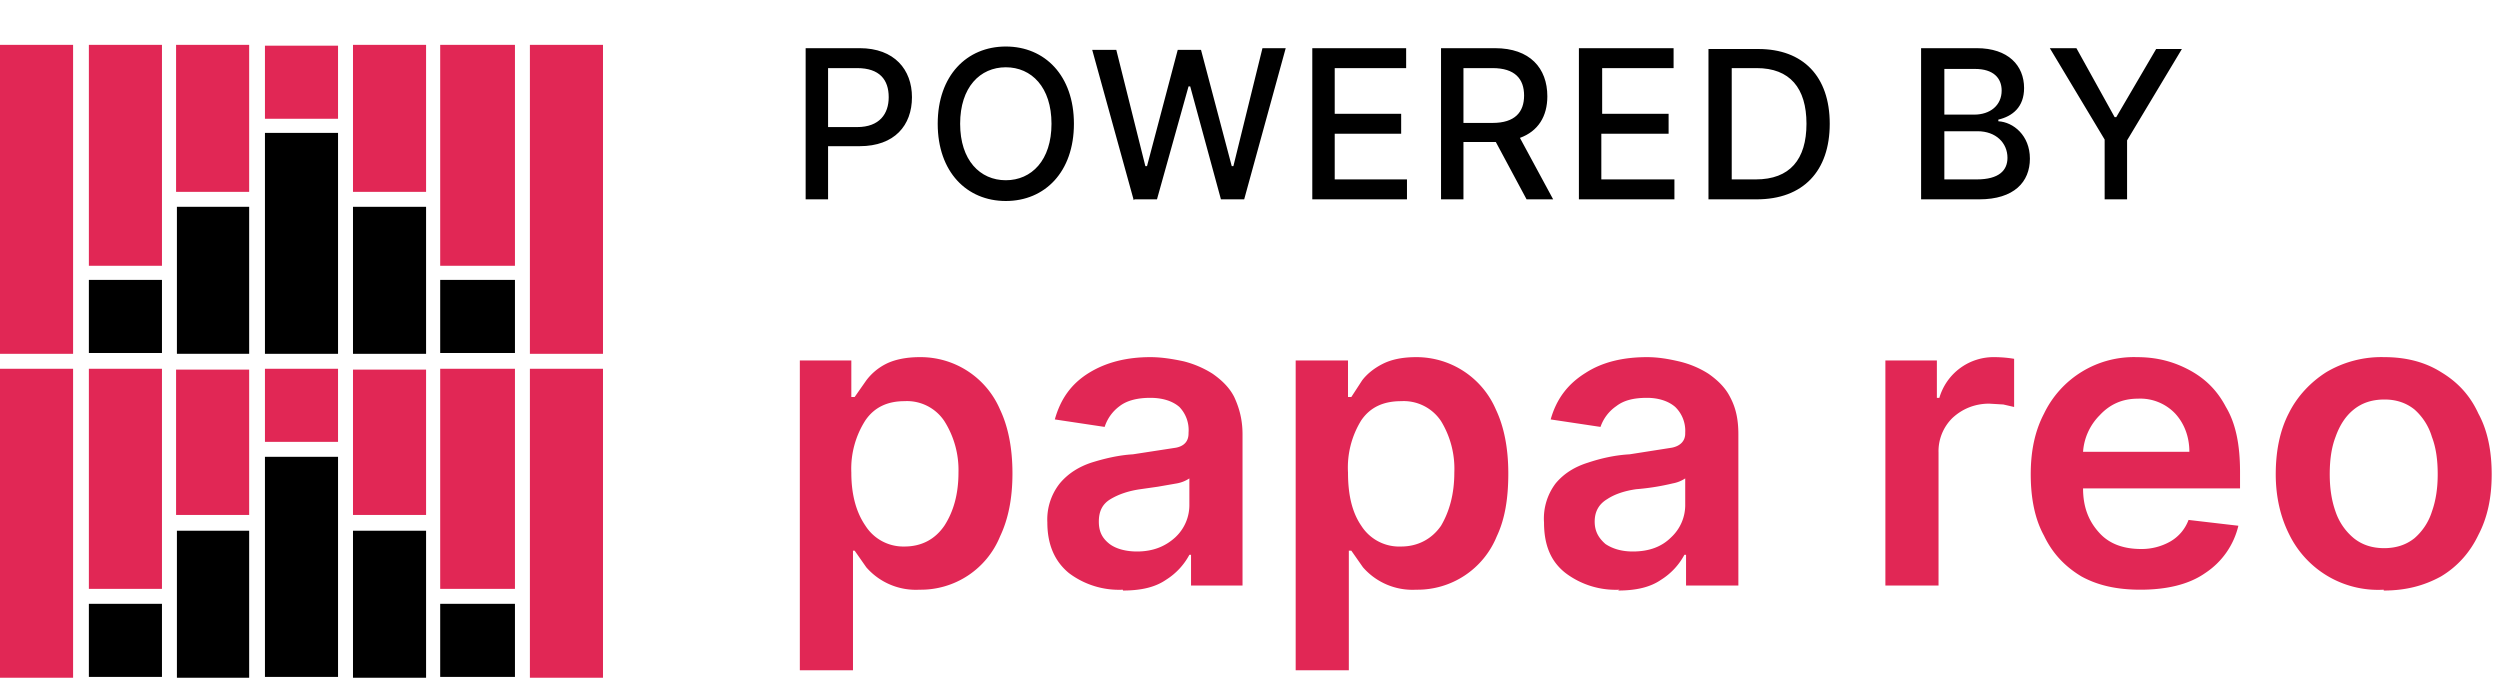
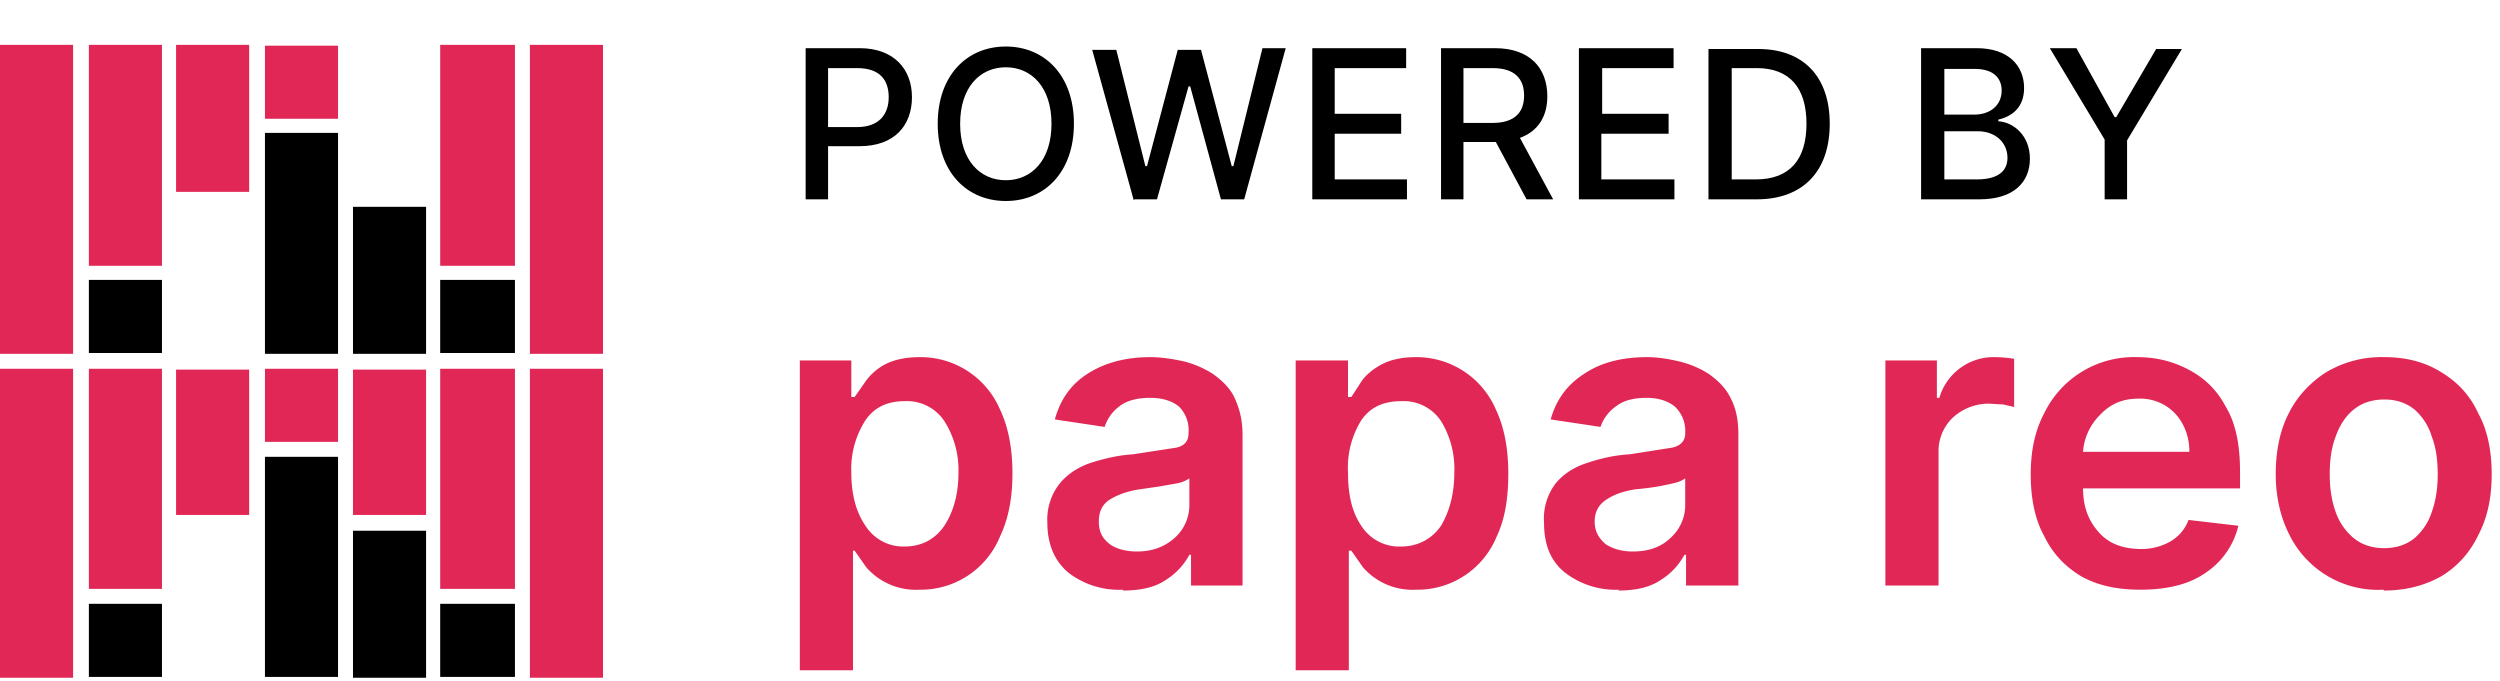
<svg xmlns="http://www.w3.org/2000/svg" fill="none" viewBox="0 0 301 82">
  <path fill="#000" d="M40.7 16h-8.8v26.6h8.8z" />
  <path fill="#E12755" d="M62 5.4H53V32H62zM72.6 5.4h-8.8v37.2h8.8zM19.5 5.4h-8.8V32h8.8zM8.8 5.4H0v37.2h8.8z" />
  <path fill="#000" d="M51.3 24.9h-8.8v17.7h8.8z" />
  <path fill="#E12755" d="M21.2 23.1H30V5.4h-8.8z" />
-   <path fill="#000" d="M30 24.9h-8.7v17.7H30z" />
-   <path fill="#E12755" d="M42.5 23.1h8.8V5.4h-8.8z" />
+   <path fill="#000" d="M30 24.9h-8.7H30z" />
  <path fill="#000" d="M62 33.7H53v8.8H62z" />
  <path fill="#E12755" d="M31.9 14.3h8.8V5.5h-8.8z" />
  <path fill="#000" d="M19.5 33.7h-8.8v8.8h8.8zM40.7 55h-8.8v26.5h8.8z" />
  <path fill="#E12755" d="M62 44.4H53v26.5H62zM72.6 44.4h-8.8v37.2h8.8zM19.5 44.4h-8.8v26.5h8.8zM8.8 44.4H0v37.2h8.8z" />
  <path fill="#000" d="M51.3 63.9h-8.8v17.7h8.8z" />
  <path fill="#E12755" d="M21.2 62H30V44.5h-8.8z" />
-   <path fill="#000" d="M30 63.9h-8.7v17.7H30z" />
  <path fill="#E12755" d="M42.5 62h8.8V44.5h-8.8z" />
  <path fill="#000" d="M62 72.7H53v8.8H62z" />
  <path fill="#E12755" d="M31.9 53.2h8.8v-8.8h-8.8z" />
  <path fill="#000" d="M19.5 72.7h-8.8v8.8h8.8z" />
  <path d="M96.3 80.7V43.4h6.2v4.4h.4l1.4-2c.6-.8 1.4-1.5 2.4-2s2.4-.8 4-.8a10.4 10.4 0 0 1 9.7 6.3c1 2.1 1.5 4.7 1.5 7.7s-.5 5.5-1.5 7.6a10.3 10.3 0 0 1-9.7 6.4 7.9 7.9 0 0 1-6.4-2.7l-1.4-2h-.2v14.4h-6.4Zm6.2-23.8c0 2.7.6 4.8 1.7 6.4a5.4 5.4 0 0 0 4.7 2.5c2.1 0 3.7-.9 4.8-2.5 1.1-1.7 1.7-3.8 1.7-6.4a11 11 0 0 0-1.7-6.2 5.4 5.4 0 0 0-4.8-2.4c-2 0-3.6.7-4.7 2.3a10.8 10.8 0 0 0-1.7 6.3ZM135.2 71a10 10 0 0 1-6.5-2c-1.7-1.4-2.6-3.4-2.6-6.1a7 7 0 0 1 1.5-4.7c1-1.2 2.3-2 3.8-2.5 1.6-.5 3.3-.9 5-1l5.2-.8c1-.2 1.5-.8 1.5-1.7v-.1A4 4 0 0 0 142 49c-.8-.7-2-1.1-3.5-1.1s-2.8.3-3.7 1a5 5 0 0 0-1.8 2.5l-6-.9c.7-2.5 2-4.3 4.1-5.6 2.1-1.3 4.6-1.9 7.4-1.9 1.3 0 2.6.2 4 .5 1.2.3 2.4.8 3.5 1.5 1 .7 2 1.6 2.6 2.8.6 1.3 1 2.7 1 4.5v18.2h-6.2v-3.7h-.2a8 8 0 0 1-2.8 3c-1.3.9-3 1.3-5.2 1.3Zm1.7-4.6c1.9 0 3.4-.6 4.6-1.7a5.3 5.3 0 0 0 1.7-4v-3.1a4 4 0 0 1-1.5.6l-2.3.4-2.1.3c-1.4.2-2.6.6-3.6 1.2s-1.4 1.5-1.4 2.7c0 1.2.4 2 1.3 2.7.8.6 2 .9 3.3.9ZM156 80.7V43.4h6.3v4.4h.4l1.3-2c.6-.8 1.5-1.5 2.5-2s2.3-.8 4-.8a10.4 10.4 0 0 1 9.6 6.3c1 2.1 1.5 4.7 1.5 7.7s-.4 5.5-1.4 7.6a10.3 10.3 0 0 1-9.7 6.4 7.9 7.9 0 0 1-6.4-2.7l-1.4-2h-.3v14.4H156Zm6.3-23.8c0 2.7.5 4.8 1.6 6.4a5.4 5.4 0 0 0 4.8 2.5c2 0 3.7-.9 4.8-2.5 1-1.7 1.6-3.8 1.6-6.4a11 11 0 0 0-1.6-6.2 5.4 5.4 0 0 0-4.8-2.4c-2.1 0-3.7.7-4.8 2.3a10.8 10.8 0 0 0-1.6 6.3ZM195 71a10 10 0 0 1-6.5-2c-1.8-1.4-2.6-3.4-2.6-6.1a7 7 0 0 1 1.4-4.7c1-1.2 2.3-2 3.9-2.5 1.5-.5 3.2-.9 5-1l5.1-.8c1-.2 1.6-.8 1.6-1.7v-.1a4 4 0 0 0-1.2-3.1c-.8-.7-2-1.1-3.4-1.1-1.6 0-2.8.3-3.7 1a5 5 0 0 0-1.9 2.5l-6-.9c.7-2.5 2.1-4.3 4.2-5.6 2-1.3 4.5-1.9 7.4-1.9 1.3 0 2.5.2 3.8.5 1.3.3 2.5.8 3.6 1.5 1 .7 2 1.6 2.6 2.8.7 1.3 1 2.7 1 4.5v18.2H203v-3.7h-.2a8 8 0 0 1-2.8 3c-1.3.9-3 1.3-5.2 1.3Zm1.6-4.6c2 0 3.5-.6 4.6-1.7a5.3 5.3 0 0 0 1.7-4v-3.1a4 4 0 0 1-1.5.6 28.6 28.6 0 0 1-4.4.7c-1.4.2-2.6.6-3.5 1.2-1 .6-1.5 1.5-1.5 2.7 0 1.2.5 2 1.3 2.7.9.6 2 .9 3.3.9ZM227 70.6V43.4h6.2v4.5h.3a6.8 6.8 0 0 1 6.7-4.9 14.8 14.8 0 0 1 2.3.2V49l-1.3-.3-1.7-.1c-1.7 0-3.2.6-4.4 1.7a5.6 5.6 0 0 0-1.7 4.2v16H227ZM257.7 71c-2.8 0-5.1-.5-7.1-1.6-2-1.2-3.5-2.8-4.5-4.9-1.1-2-1.6-4.5-1.6-7.4 0-2.8.5-5.2 1.6-7.3a12 12 0 0 1 11.2-6.8c2.3 0 4.3.5 6.2 1.5 1.9 1 3.4 2.4 4.5 4.5 1.2 2 1.7 4.6 1.7 7.8v2h-18.9c0 2.3.7 4 2 5.4 1.2 1.3 2.9 1.9 5 1.9a7 7 0 0 0 3.5-.9 5 5 0 0 0 2.2-2.6l6 .7a9.4 9.4 0 0 1-4 5.7c-2 1.4-4.7 2-7.8 2Zm-6.9-16.6h12.8c0-1.8-.6-3.4-1.7-4.6a5.8 5.8 0 0 0-4.5-1.8c-1.9 0-3.4.7-4.6 2a6.9 6.9 0 0 0-2 4.4ZM287 71a11.9 11.9 0 0 1-11.4-6.7c-1-2-1.6-4.4-1.6-7.2s.5-5.3 1.6-7.4c1-2 2.6-3.7 4.5-4.9a13 13 0 0 1 7-1.8c2.6 0 4.9.6 6.8 1.8 2 1.2 3.5 2.8 4.5 5 1.1 2 1.6 4.5 1.6 7.3s-.5 5.2-1.6 7.3c-1 2.1-2.5 3.8-4.5 5-2 1.1-4.2 1.7-6.9 1.7Zm0-5c1.5 0 2.7-.4 3.7-1.2a7 7 0 0 0 2.1-3.2c.5-1.4.7-2.9.7-4.5 0-1.7-.2-3.2-.7-4.5a7.1 7.1 0 0 0-2.1-3.3c-1-.8-2.2-1.2-3.6-1.2-1.5 0-2.7.4-3.7 1.2-1 .8-1.7 1.9-2.2 3.3-.5 1.3-.7 2.8-.7 4.5 0 1.6.2 3.1.7 4.5a7.1 7.1 0 0 0 2.2 3.2c1 .8 2.2 1.2 3.7 1.2Z" fill="#E12755" />
  <path d="M97 24h2.7v-6.4h3.8c4.2 0 6.3-2.5 6.3-5.9 0-3.3-2.1-5.9-6.3-5.9H97V24Zm2.7-8.7V8.2h3.5c2.7 0 3.8 1.4 3.8 3.5 0 2-1.1 3.6-3.8 3.6h-3.5Zm29.6-.4c0-5.8-3.5-9.3-8.2-9.3-4.7 0-8.2 3.5-8.2 9.3 0 5.8 3.5 9.3 8.2 9.3 4.7 0 8.2-3.5 8.2-9.3Zm-2.7 0c0 4.4-2.4 6.8-5.5 6.8s-5.5-2.4-5.5-6.8 2.4-6.8 5.5-6.8 5.5 2.4 5.5 6.8Zm10 9.1h2.7l3.8-13.6h.2L147 24h2.8l5-18.2H152L148.5 20h-.2l-3.7-14h-2.8l-3.7 14h-.2l-3.5-14h-2.9l5 18.1Zm21.3 0h11.5v-2.4h-8.7v-5.5h8v-2.4h-8V8.2h8.6V5.8H158V24Zm15.6 0h2.7v-6.9h3.9l3.7 6.9h3.2l-4-7.4c2.2-.8 3.3-2.6 3.3-5 0-3.4-2.1-5.8-6.3-5.8h-6.5V24Zm2.7-9.2V8.2h3.5c2.7 0 3.8 1.3 3.8 3.3 0 2-1.1 3.3-3.8 3.3h-3.5Zm13.9 9.2h11.5v-2.4h-8.8v-5.5h8.1v-2.4h-8V8.2h8.6V5.8h-11.4V24Zm21.4 0c5.6 0 8.8-3.4 8.8-9.1 0-5.7-3.2-9-8.6-9h-6V24h5.8Zm-3-2.4V8.2h3c4 0 6 2.4 6 6.7 0 4.3-2 6.7-6.1 6.7h-3Zm22.8 2.4h7c4.2 0 6.1-2.1 6.1-4.9 0-2.8-2-4.4-3.8-4.5v-.2c1.7-.4 3.1-1.5 3.1-3.8 0-2.7-1.9-4.8-5.7-4.8h-6.7V24Zm2.8-2.4v-5.8h4c2.2 0 3.6 1.4 3.6 3.2 0 1.5-1 2.6-3.7 2.6h-4Zm0-8V8.3h3.7c2.2 0 3.2 1.1 3.2 2.6 0 1.8-1.4 2.9-3.3 2.9h-3.6Zm12.7-7.8 6.6 11V24h2.7v-7.1l6.6-11h-3.1l-4.8 8.2h-.2L250 5.8h-3.1Z" fill="#000" />
</svg>